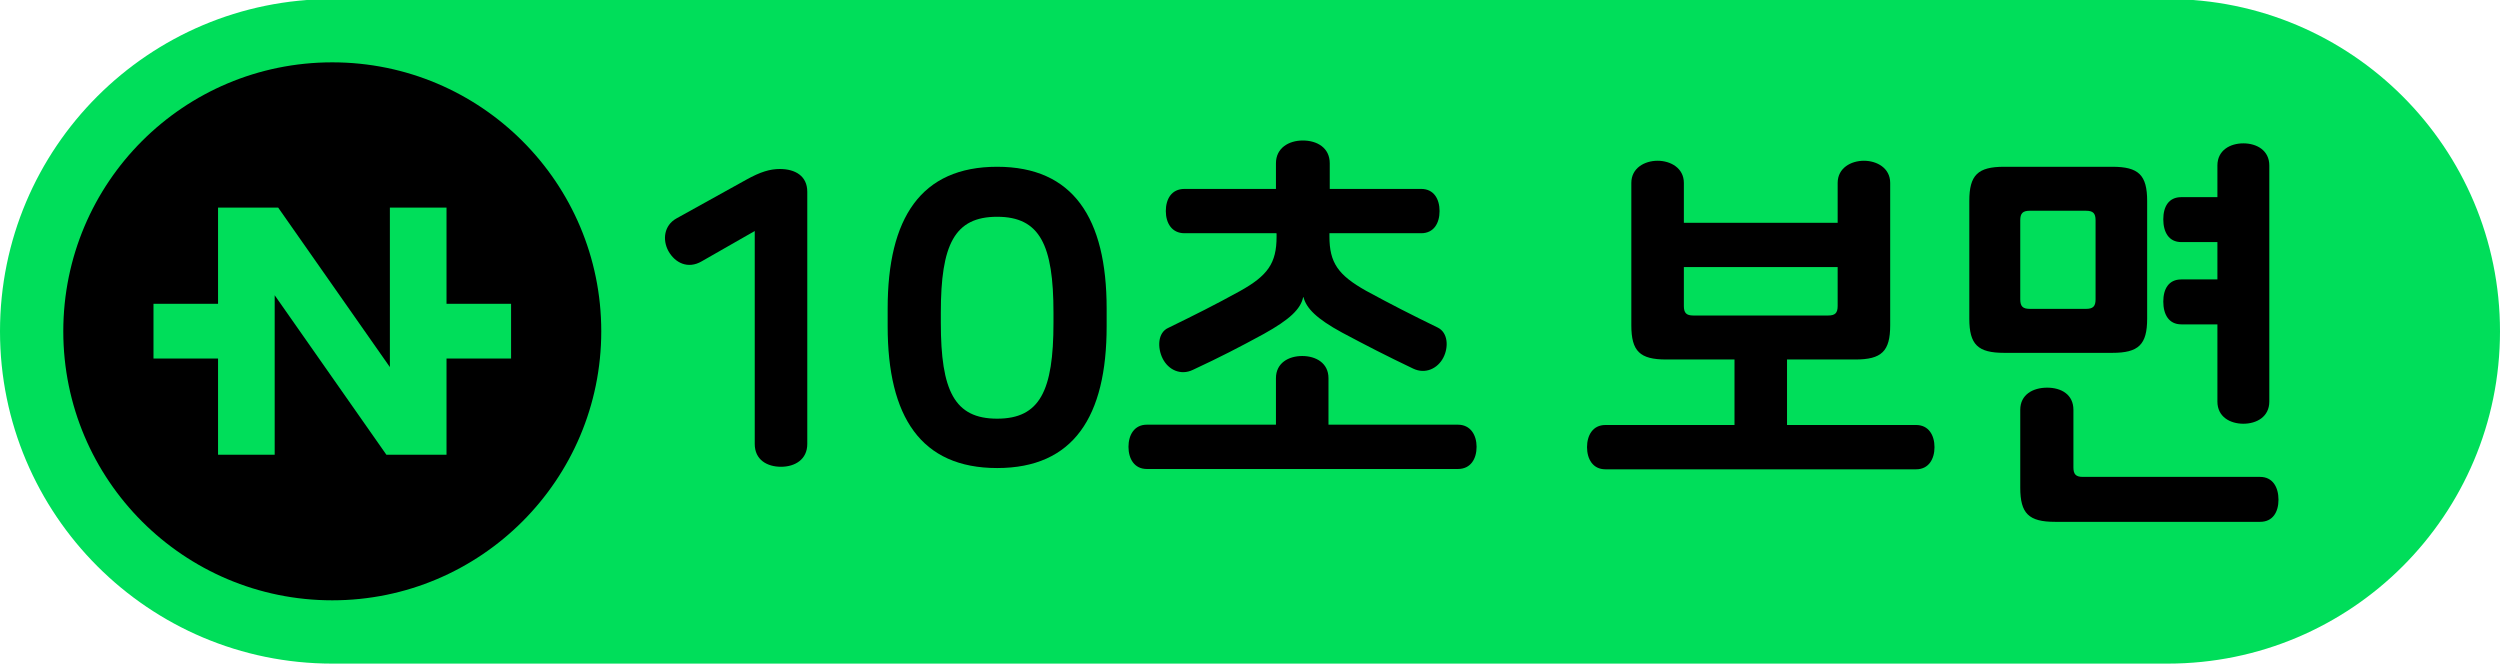
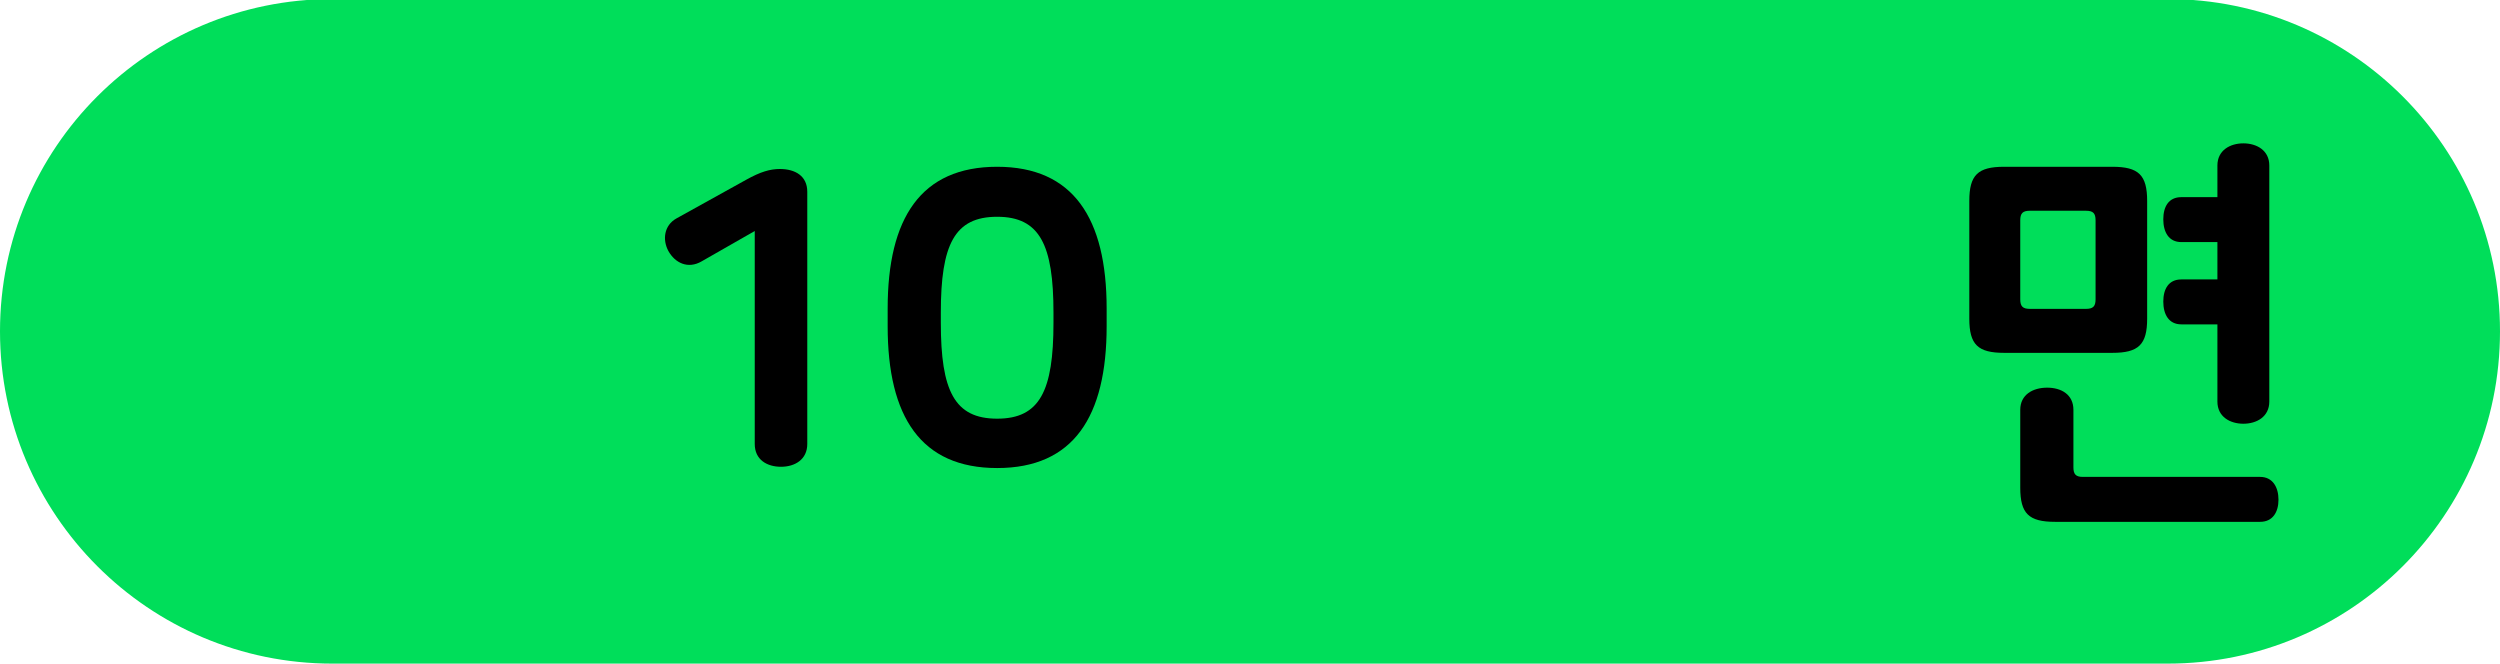
<svg xmlns="http://www.w3.org/2000/svg" id="_레이어_1" data-name="레이어_1" version="1.1" viewBox="0 0 79 20.97">
  <defs>
    <style>
      .st0 {
        fill: #00de5a;
      }
    </style>
  </defs>
  <path class="st0" d="M0,10.47C0,4.67,4.7-.03,10.5-.03h58c5.8,0,10.5,4.7,10.5,10.5s-4.7,10.5-10.5,10.5H10.5C4.7,20.97,0,16.26,0,10.47Z" />
-   <path d="M10.5,18.97c4.69,0,8.5-3.81,8.5-8.5S15.2,1.97,10.5,1.97,2,5.77,2,10.47s3.81,8.5,8.5,8.5Z" />
  <path class="st0" d="M14.11,9.6v-3.04h-1.79v5.04l-3.53-5.04h-1.9v3.04h-2.04v1.73h2.04v3.04h1.79v-5.04l3.53,5.04h1.9v-3.04h2.04v-1.73h-2.04Z" />
  <path d="M67.85,6.35v3.72c0,.82-.27,1.08-1.1,1.08h-3.42c-.83,0-1.1-.26-1.1-1.08v-3.72c0-.82.27-1.08,1.1-1.08h3.42c.83,0,1.1.26,1.1,1.08ZM66.22,9.46v-2.5c0-.22-.08-.3-.3-.3h-1.78c-.22,0-.3.08-.3.3v2.5c0,.22.08.3.3.3h1.78c.22,0,.3-.08.3-.3ZM71.71,5.23v7.46c0,.48-.4.7-.82.7s-.82-.22-.82-.7v-2.44h-1.14c-.4,0-.57-.32-.57-.72s.17-.7.57-.7h1.14v-1.18h-1.14c-.4,0-.57-.32-.57-.72s.17-.7.57-.7h1.14v-1c0-.48.4-.7.82-.7s.82.22.82.7ZM71.41,16.49h-6.47c-.83,0-1.1-.26-1.1-1.08v-2.46c0-.48.4-.7.85-.7s.83.22.83.7v1.82c0,.22.08.3.3.3h5.6c.4,0,.58.33.58.72s-.18.7-.58.7Z" />
-   <path d="M60.56,14.83h-9.83c-.4,0-.58-.33-.58-.7s.18-.7.58-.7h4.08v-2.07h-2.16c-.83,0-1.1-.26-1.1-1.08v-4.5c0-.47.42-.7.83-.7s.83.23.83.7v1.26h4.86v-1.26c0-.47.42-.7.83-.7s.83.23.83.7v4.5c0,.82-.27,1.08-1.1,1.08h-2.16v2.07h4.08c.4,0,.58.33.58.7s-.18.7-.58.7ZM53.51,9.97h4.26c.22,0,.3-.08.3-.3v-1.23h-4.86v1.23c0,.22.08.3.3.3Z" />
-   <path d="M40.33,7.37h-2.9c-.4,0-.59-.32-.59-.7s.18-.7.59-.7h2.89v-.81c0-.48.4-.72.85-.72s.85.23.85.72v.81h2.89c.4,0,.58.32.58.7s-.18.7-.58.7h-2.9v.1c0,.83.27,1.22,1.16,1.72.81.44,1.4.74,2.26,1.16.33.16.35.62.18.95-.18.35-.57.53-.95.35-.88-.42-1.46-.72-2.25-1.14-.81-.44-1.13-.77-1.22-1.12h-.01c-.08.38-.43.71-1.24,1.16-.79.43-1.37.73-2.25,1.14-.38.18-.77,0-.95-.36-.17-.34-.16-.82.18-.97.86-.42,1.46-.72,2.26-1.16.88-.49,1.16-.88,1.16-1.72v-.1ZM41.99,13.42h4.08c.4,0,.59.33.59.7s-.18.7-.59.7h-9.83c-.4,0-.58-.33-.58-.7s.18-.7.58-.7h4.08v-1.47c0-.48.4-.7.83-.7s.83.22.83.7v1.47Z" />
  <path d="M31.51,5.27c2.4,0,3.46,1.62,3.46,4.48v.56c0,2.86-1.05,4.48-3.46,4.48s-3.46-1.62-3.46-4.48v-.56c0-2.86,1.05-4.48,3.46-4.48ZM31.51,6.85c-1.35,0-1.78.88-1.78,3.03v.32c0,2.15.43,3.03,1.78,3.03s1.78-.88,1.78-3.03v-.32c0-2.14-.43-3.03-1.78-3.03Z" />
  <path d="M24.64,5.34c.49,0,.87.22.87.72v7.97c0,.49-.39.72-.83.72s-.83-.22-.83-.72v-6.73l-1.68.96c-.43.25-.84.05-1.05-.33-.19-.35-.14-.81.26-1.03l2.2-1.22c.45-.25.75-.34,1.07-.34Z" />
</svg>